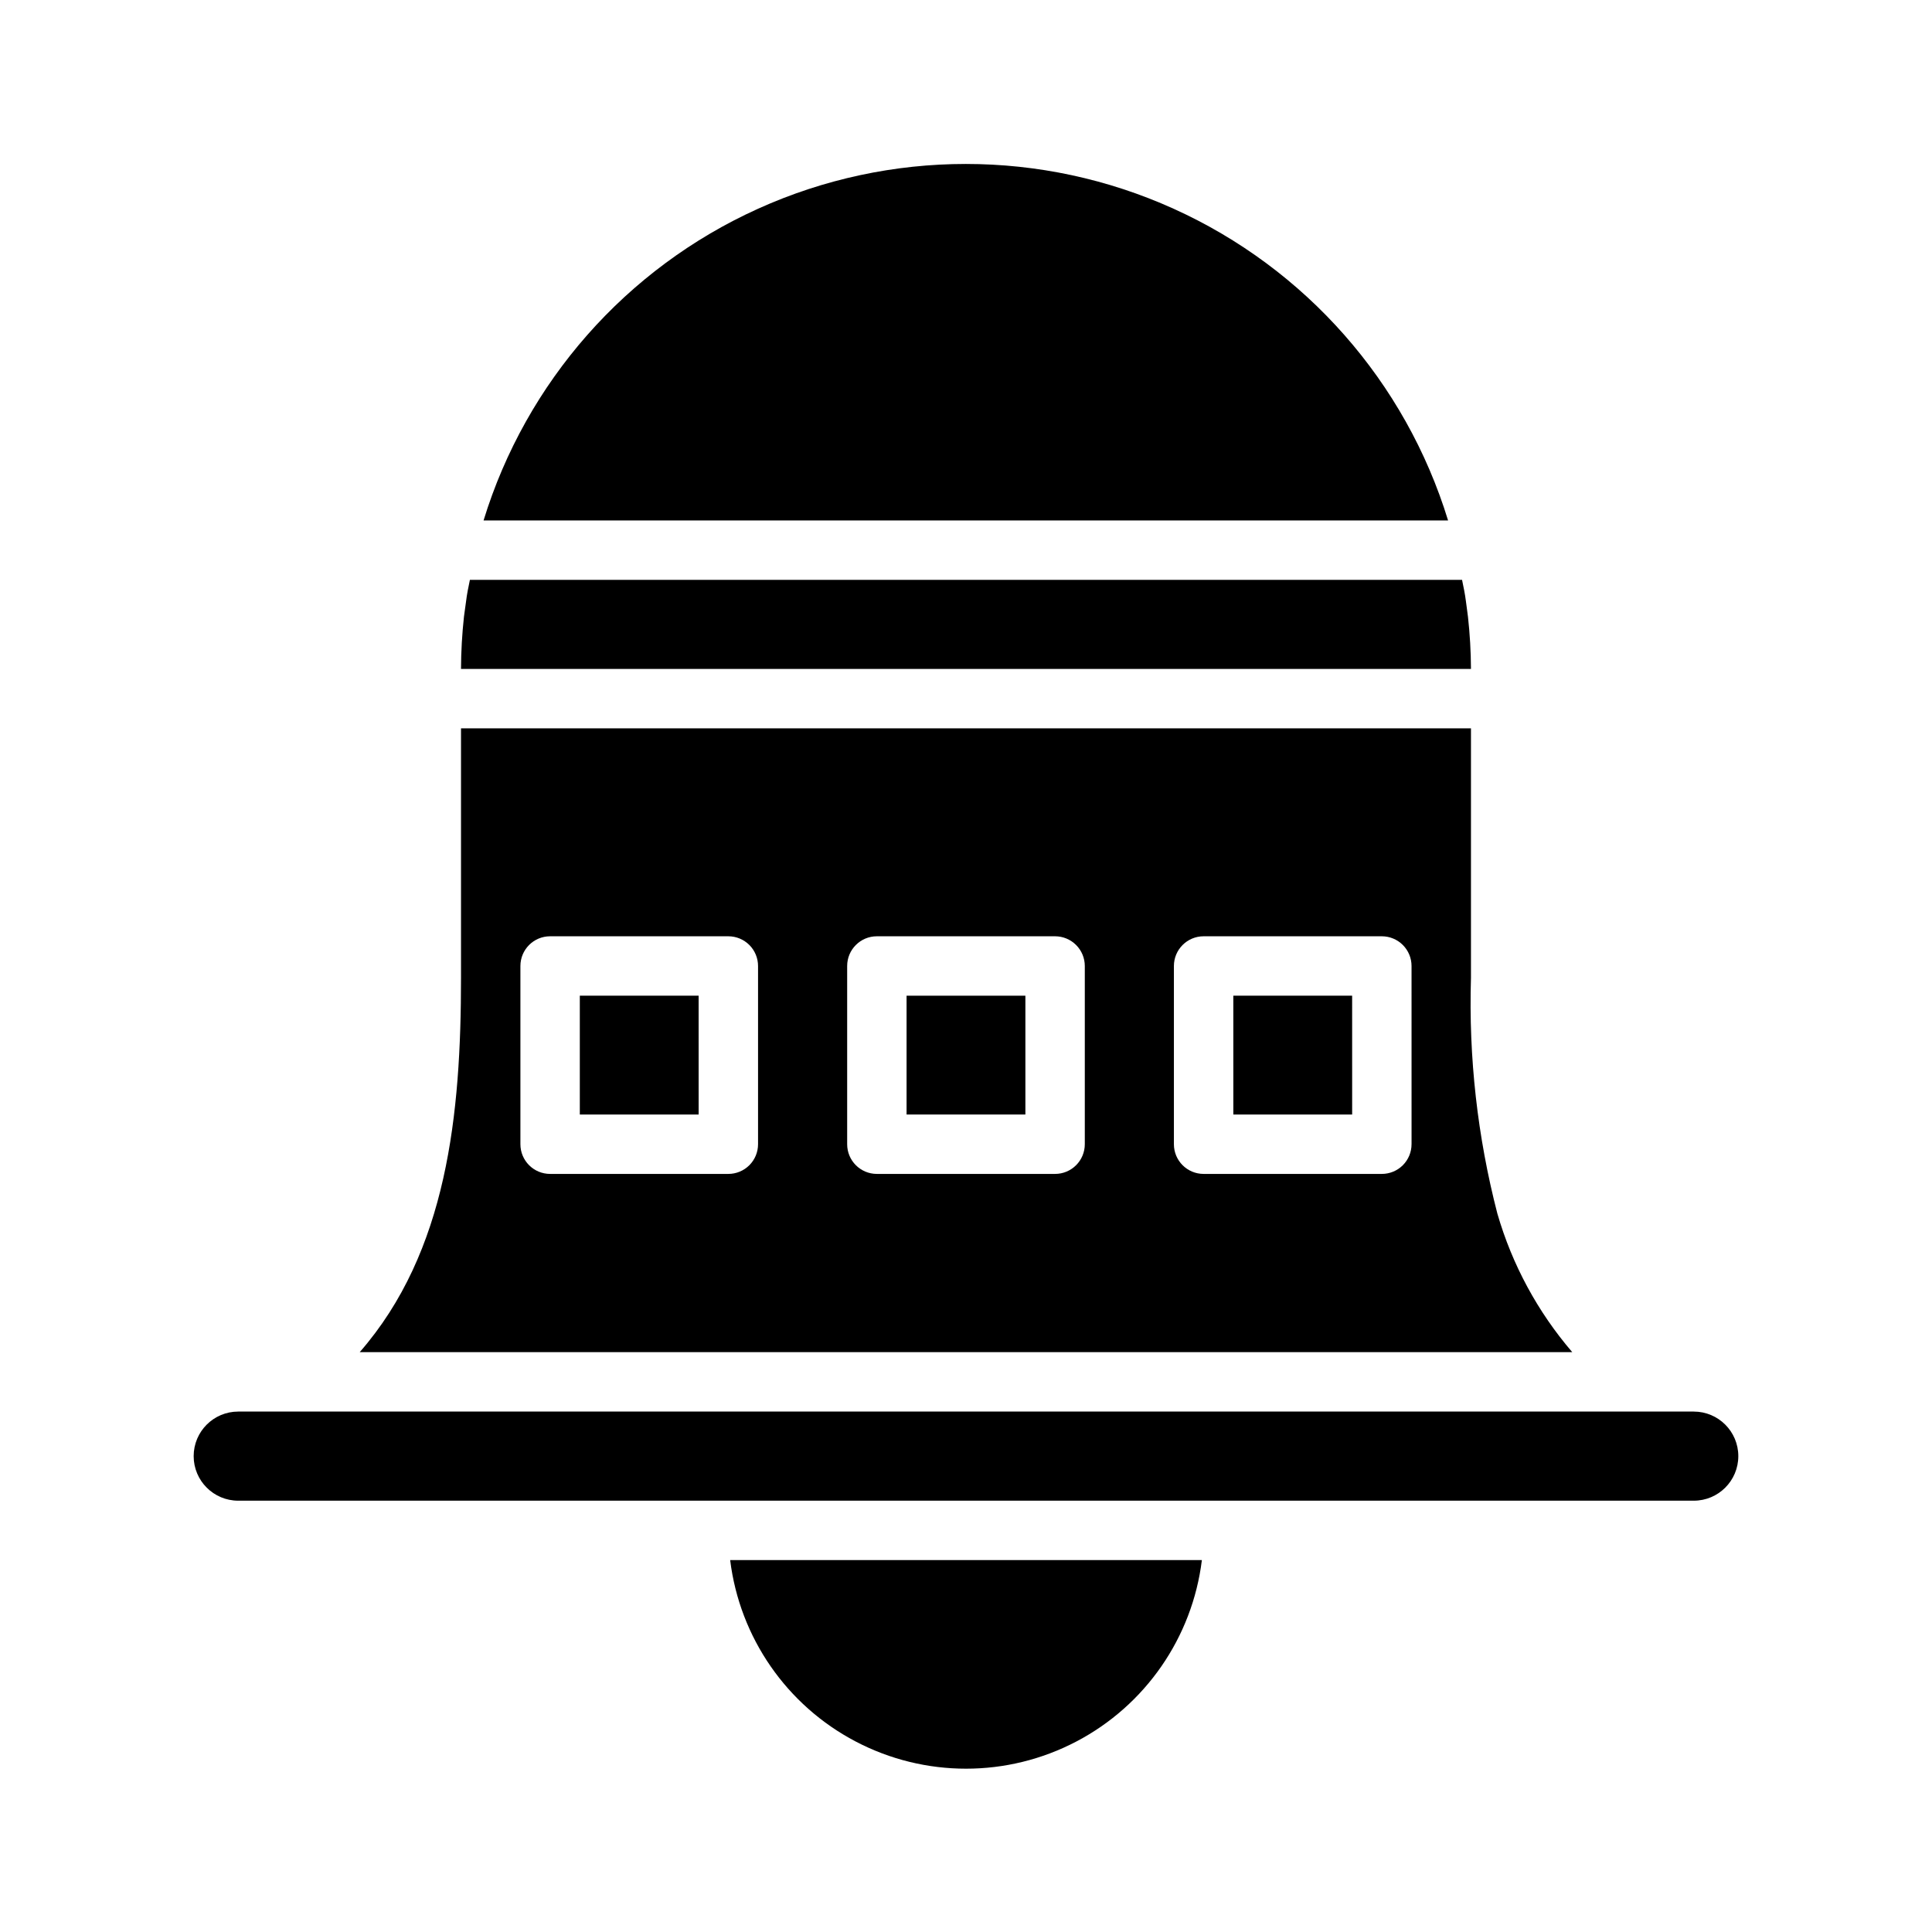
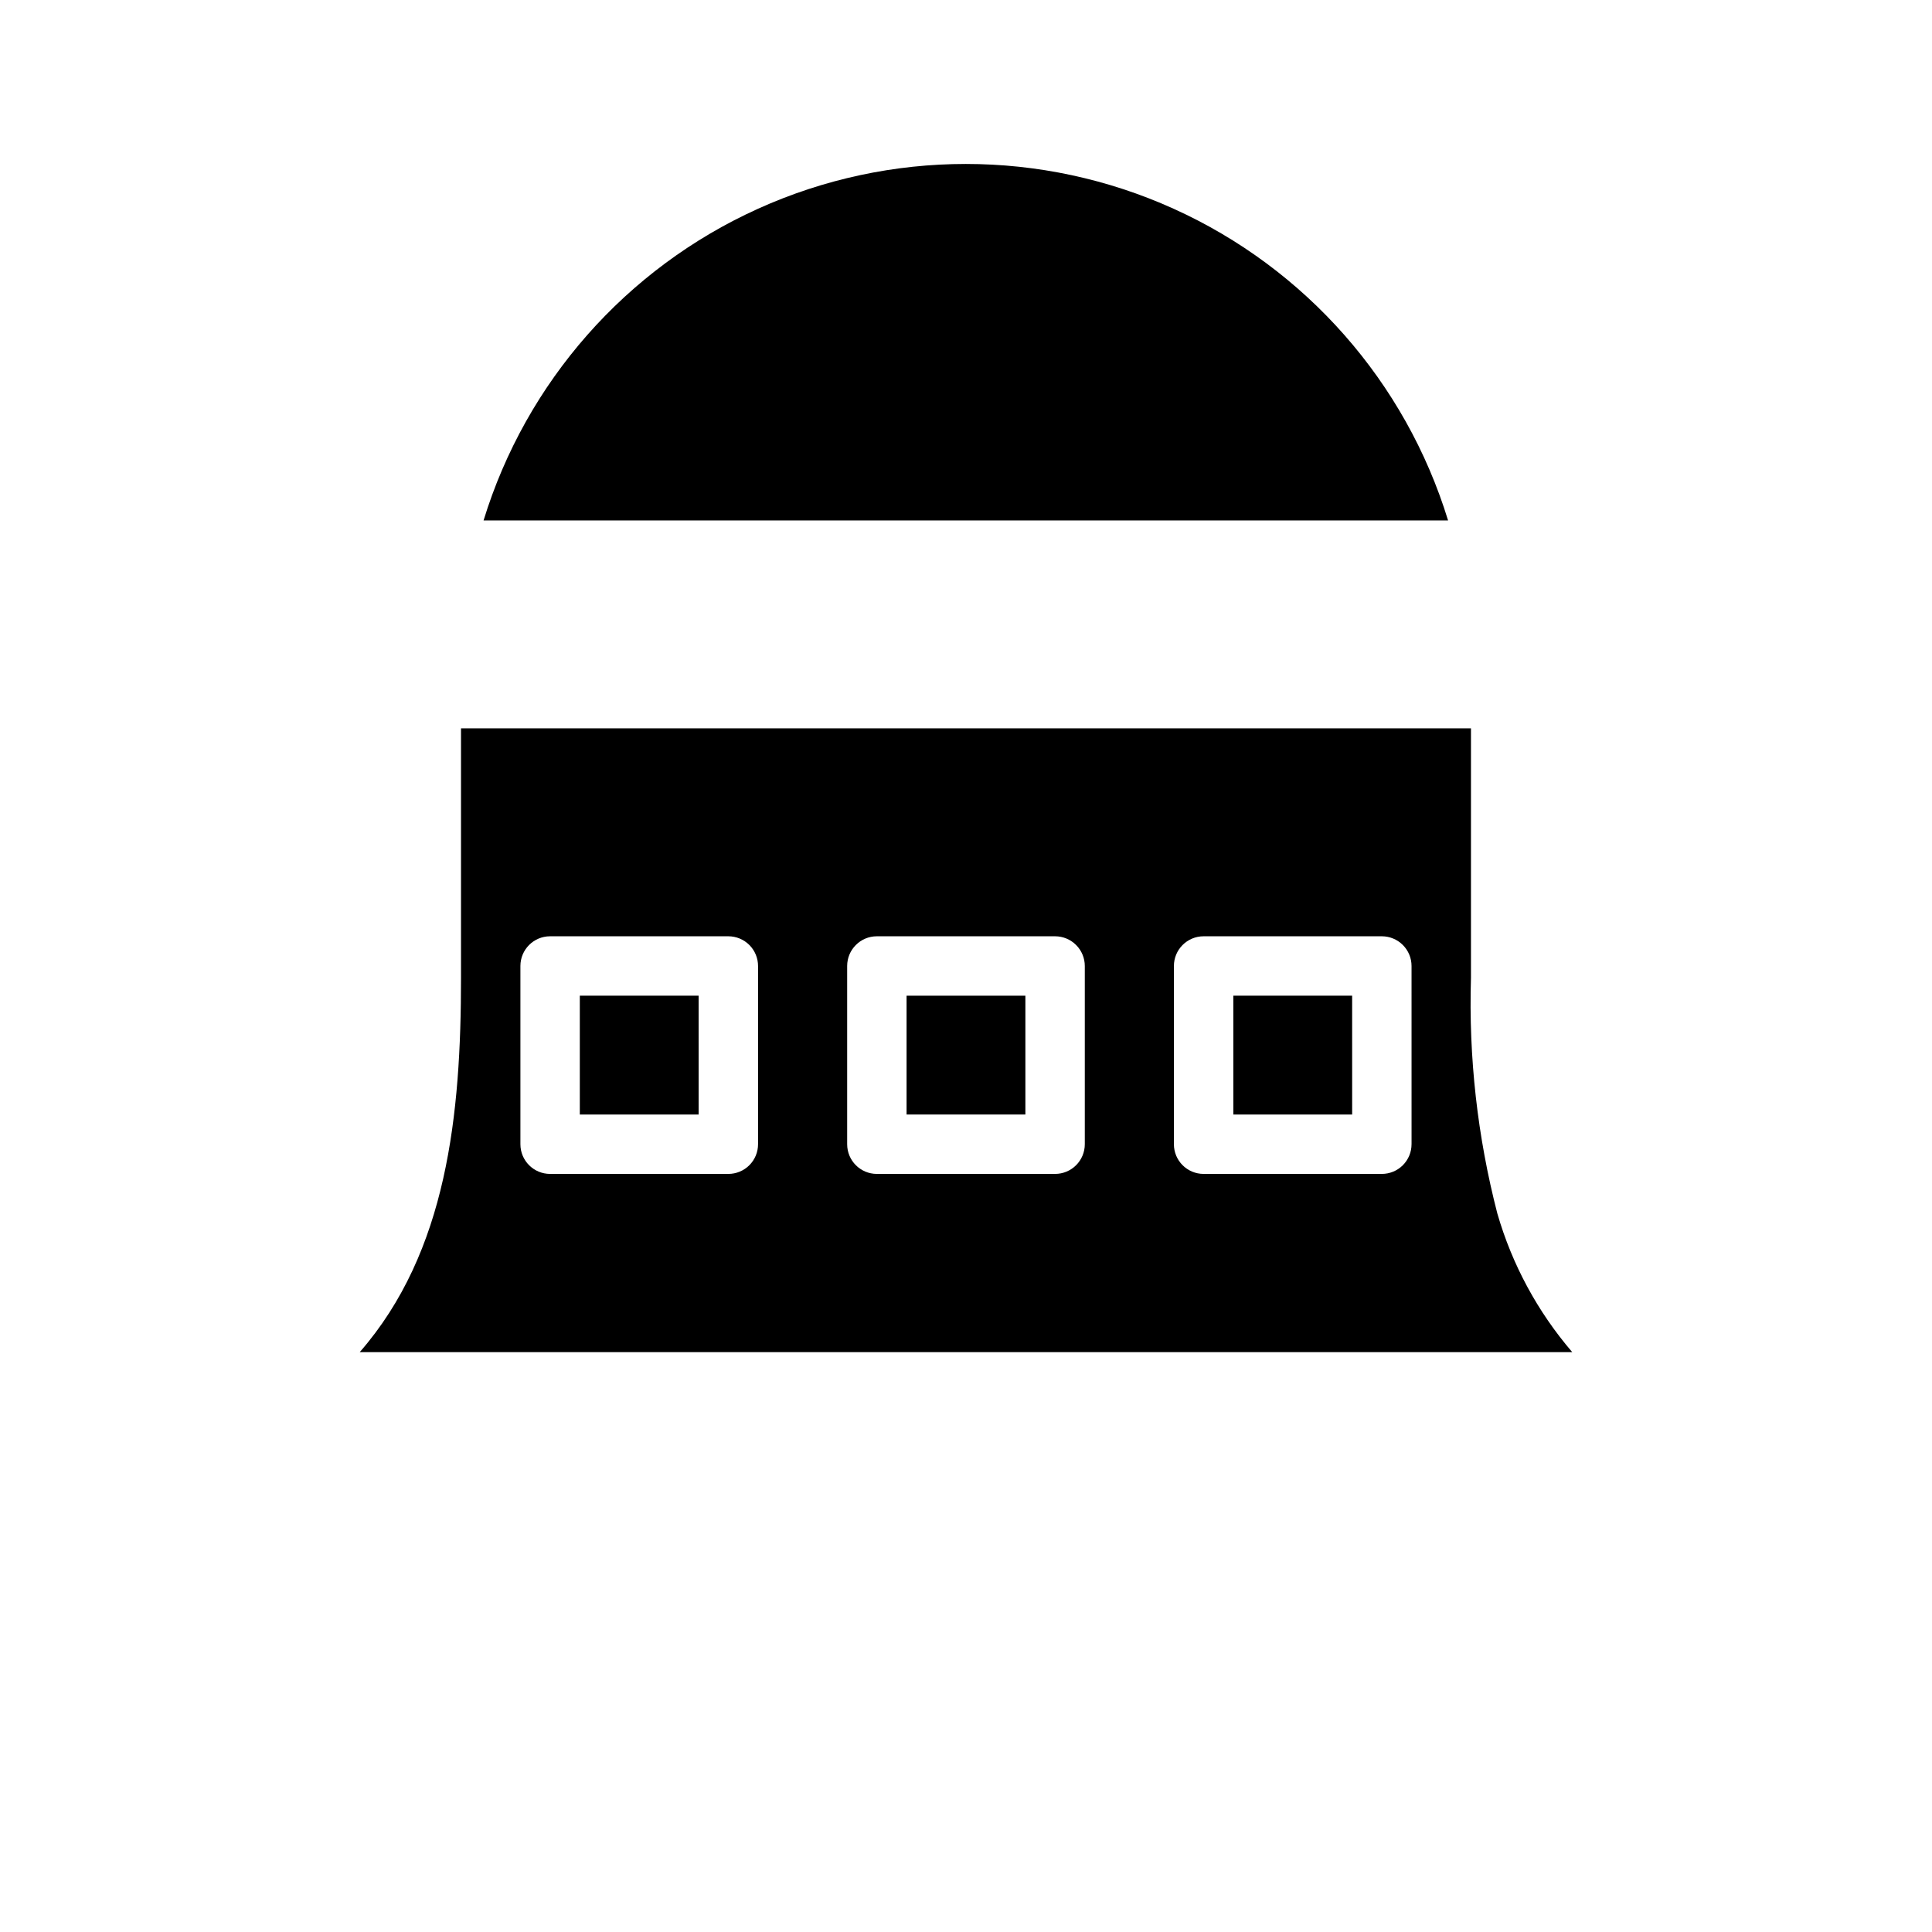
<svg xmlns="http://www.w3.org/2000/svg" fill="#000000" width="800px" height="800px" version="1.1" viewBox="144 144 512 512">
  <g>
-     <path d="m337.5 557.44h125.01c-2.527 20.516-14.961 38.488-33.27 48.082-18.309 9.598-40.16 9.598-58.469 0-18.309-9.594-30.742-27.566-33.27-48.082z" />
    <path d="m527.76 281.92h-255.61c11.266-36.707 37.77-66.801 72.762-82.613 34.992-15.809 75.09-15.809 110.08 0 34.992 15.812 61.5 45.906 72.762 82.613z" />
-     <path d="m533.82 321.28h-267.65c0.02-4.629 0.285-9.254 0.785-13.855 0.156-1.34 0.395-2.676 0.551-4.016 0.234-1.969 0.629-3.856 1.023-5.746l262.93 0.004c0.395 1.891 0.789 3.777 1.023 5.668 0.156 1.34 0.395 2.754 0.551 4.172 0.504 4.574 0.766 9.172 0.789 13.773z" />
    <path d="m384.25 407.87h31.488v31.488h-31.488z" />
    <path d="m297.66 407.87v31.488h31.488l-0.004-31.488zm0 0v31.488h31.488l-0.004-31.488zm243.17 57.781h-0.004c-5.285-20.398-7.644-41.445-7.004-62.504v-66.125h-267.65v66.125c0 36.133-3.621 72.578-26.844 99.188h321.34c-9.164-10.668-15.93-23.176-19.84-36.684zm-195.94-18.422c0 2.09-0.828 4.09-2.305 5.566-1.477 1.477-3.481 2.305-5.566 2.305h-47.234c-4.348 0-7.871-3.523-7.871-7.871v-47.23c0-4.348 3.523-7.875 7.871-7.875h47.234c2.086 0 4.09 0.832 5.566 2.309 1.477 1.477 2.305 3.477 2.305 5.566zm86.594 0c0 2.09-0.832 4.09-2.309 5.566-1.477 1.477-3.477 2.305-5.566 2.305h-47.23c-4.348 0-7.871-3.523-7.871-7.871v-47.23c0-4.348 3.523-7.875 7.871-7.875h47.23c2.09 0 4.09 0.832 5.566 2.309 1.477 1.477 2.309 3.477 2.309 5.566zm86.594 0h-0.004c0 2.09-0.828 4.09-2.305 5.566-1.477 1.477-3.481 2.305-5.566 2.305h-47.23c-4.348 0-7.875-3.523-7.875-7.871v-47.23c0-4.348 3.527-7.875 7.875-7.875h47.23c2.086 0 4.09 0.832 5.566 2.309 1.477 1.477 2.305 3.477 2.305 5.566zm-47.23-7.871h31.488l-0.004-31.488h-31.488zm-173.19 0h31.488l-0.004-31.488h-31.484z" />
-     <path d="m604.67 529.89c0 6.523-5.289 11.809-11.809 11.809h-385.73c-6.519 0-11.809-5.285-11.809-11.809 0-6.519 5.289-11.809 11.809-11.809h385.73c6.519 0 11.809 5.289 11.809 11.809z" />
  </g>
</svg>